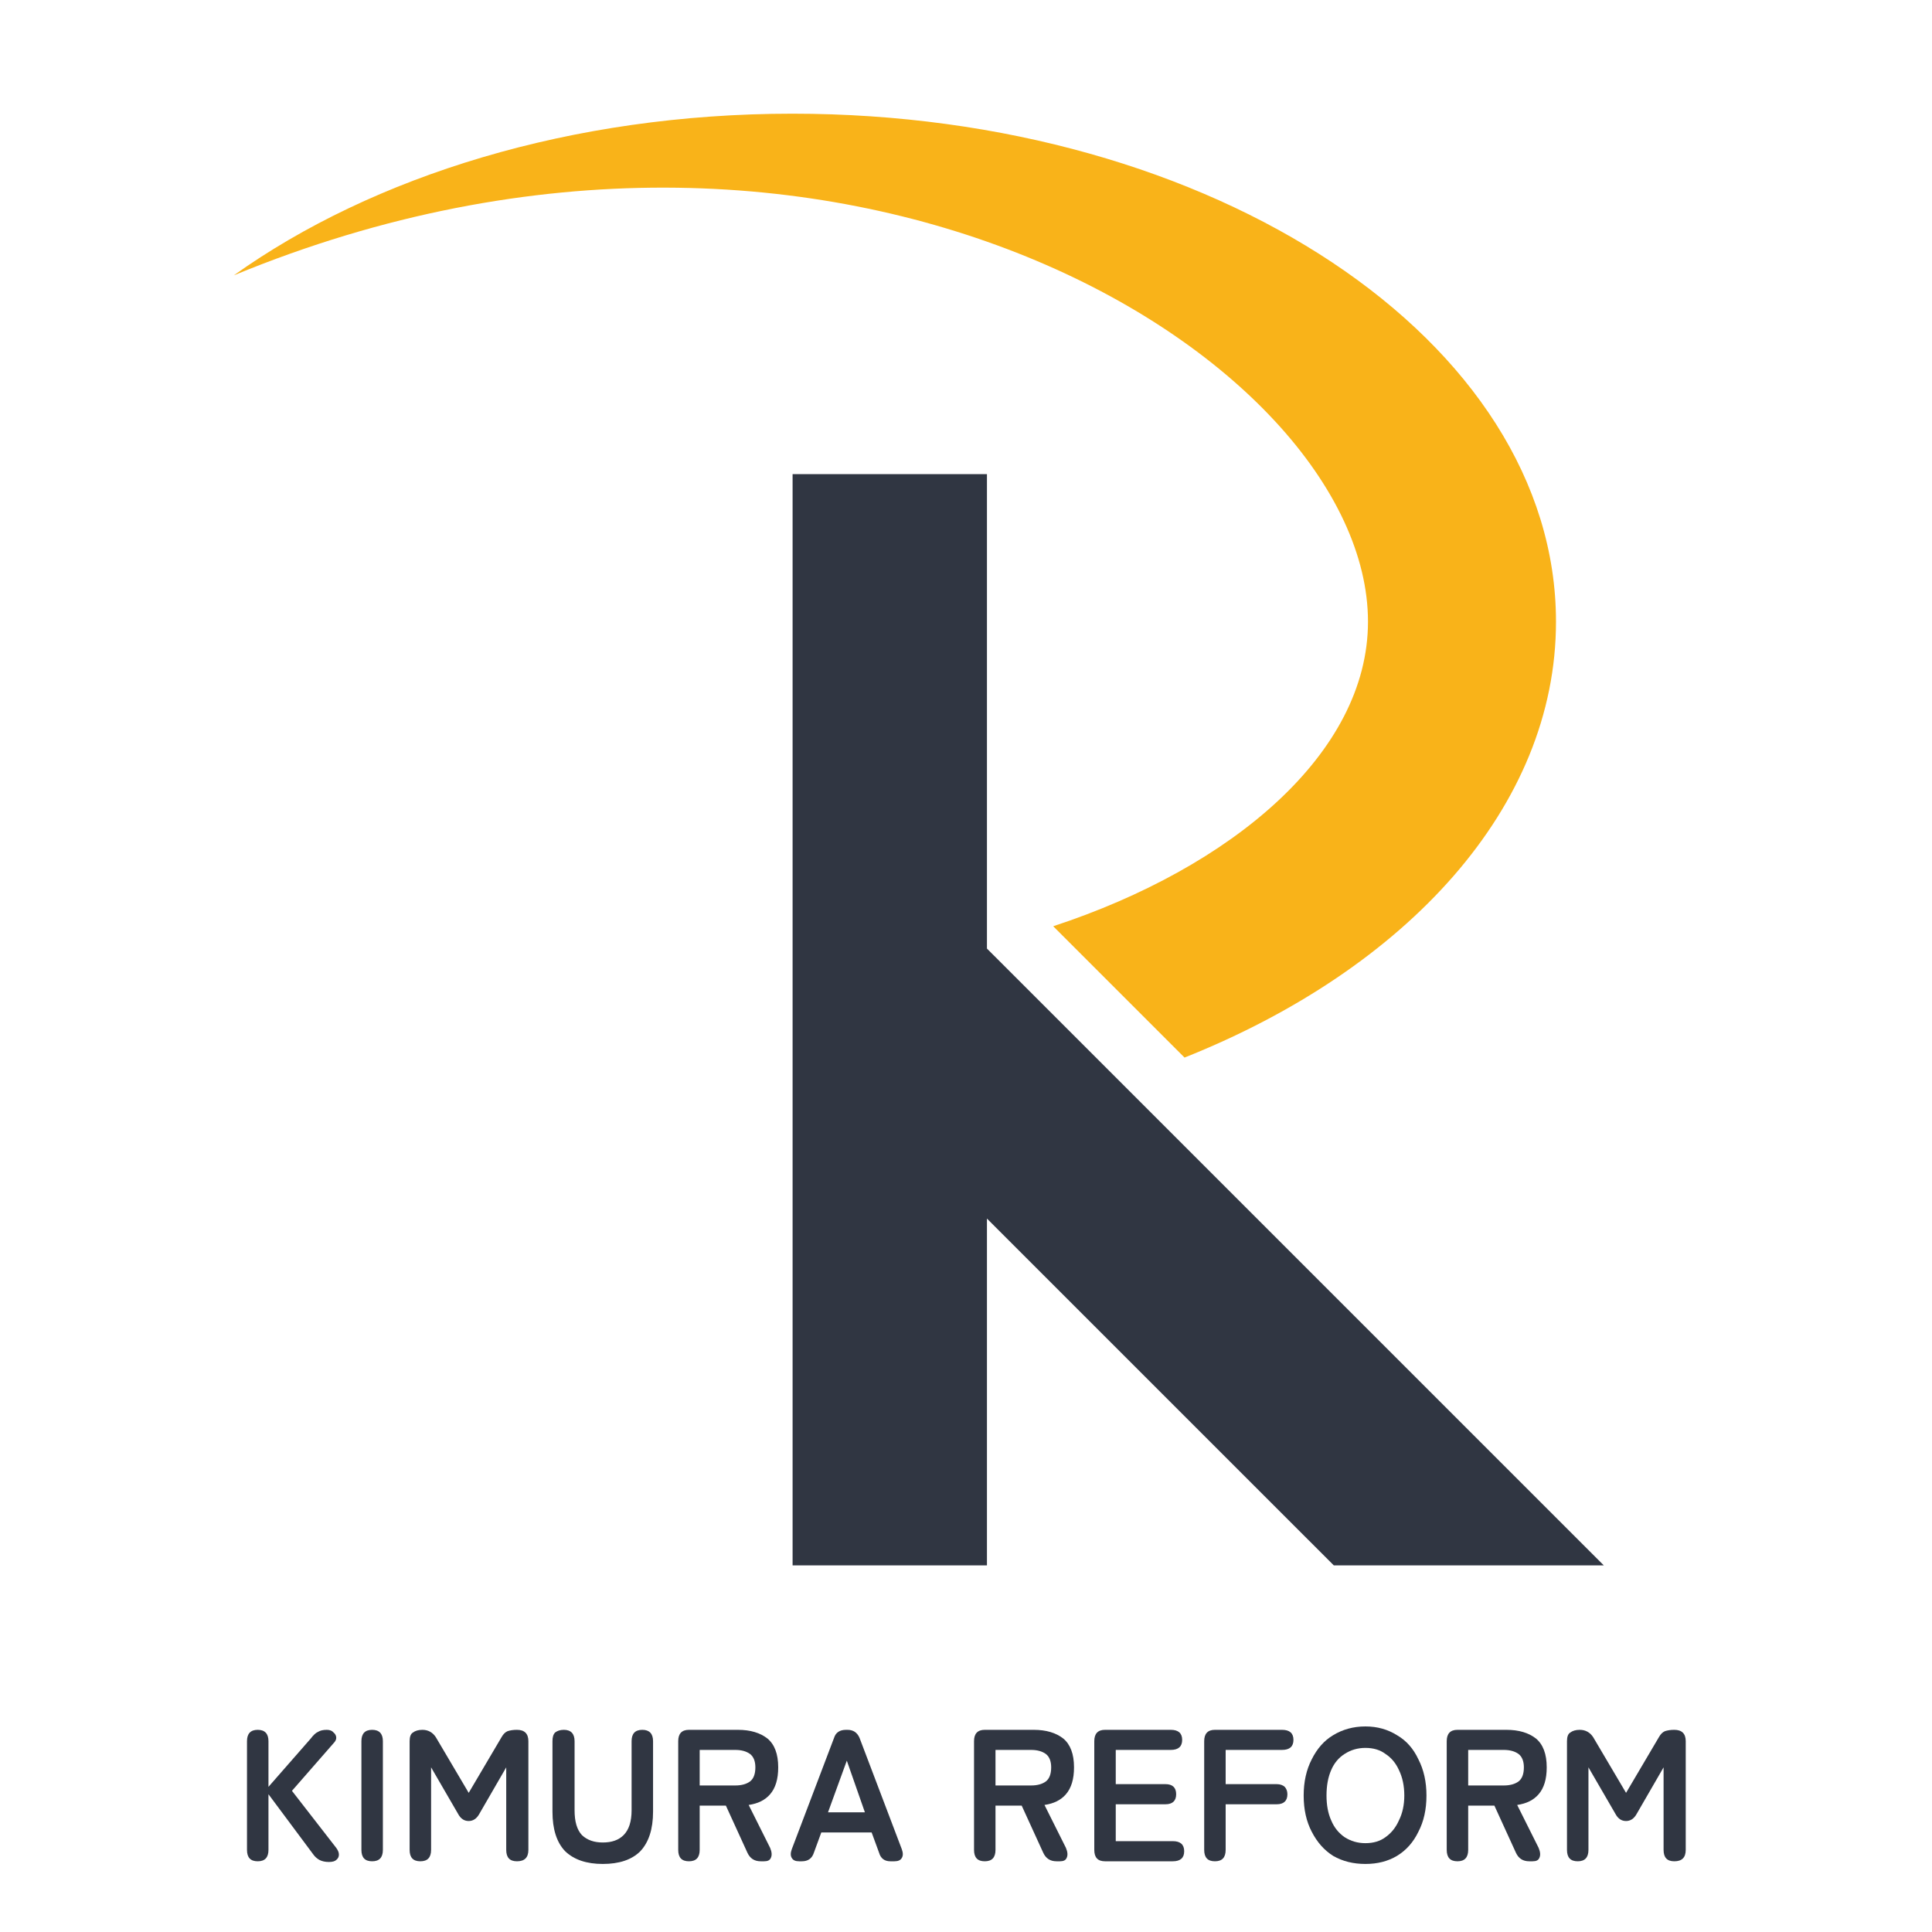
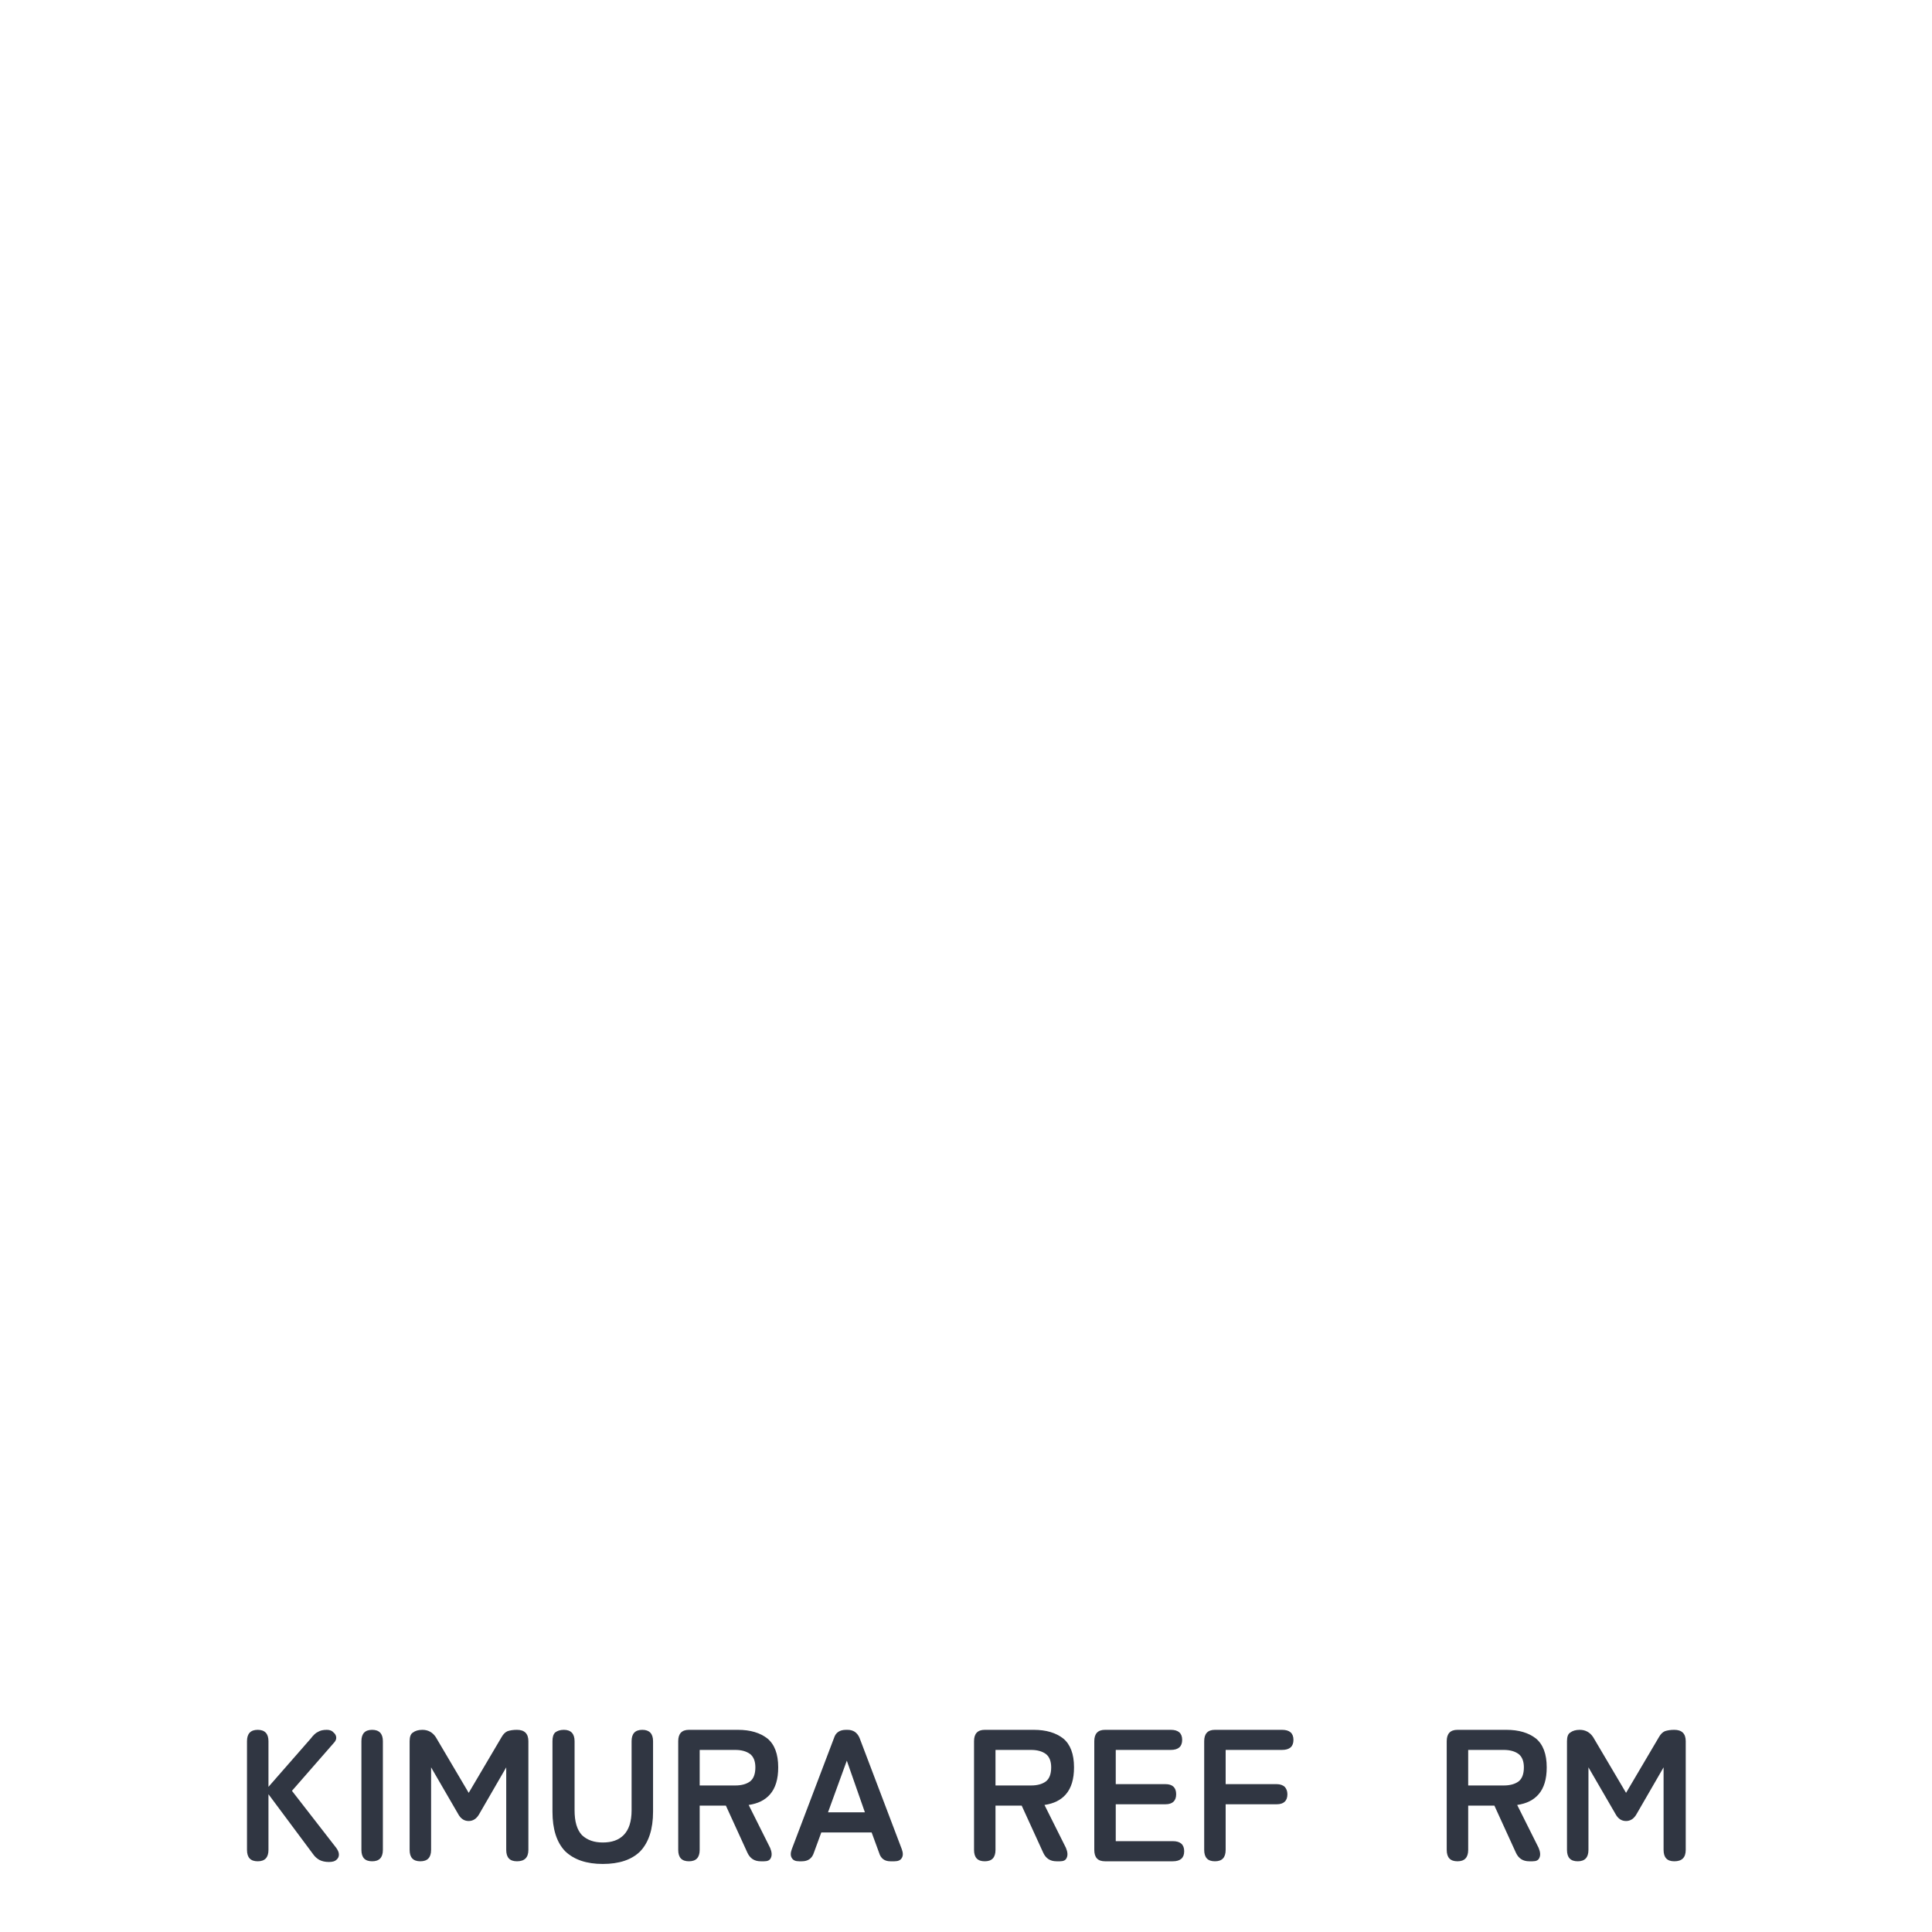
<svg xmlns="http://www.w3.org/2000/svg" width="60" zoomAndPan="magnify" viewBox="0 0 45 45" height="60" preserveAspectRatio="xMidYMid meet" version="1.0">
  <defs>
    <g />
    <clipPath id="aa33cf6417">
      <path d="M 5.441 2 L 37 2 L 37 25 L 5.441 25 Z M 5.441 2 " clip-rule="nonzero" />
    </clipPath>
    <clipPath id="c558c3dbf4">
      <path d="M 18 11 L 37.391 11 L 37.391 36.461 L 18 36.461 Z M 18 11 " clip-rule="nonzero" />
    </clipPath>
  </defs>
  <rect x="-4.5" width="54" fill="#ffffff" y="-4.5" height="54" fill-opacity="1" />
  <rect x="-4.5" width="54" fill="#ffffff" y="-4.5" height="54" fill-opacity="1" />
  <g clip-path="url(#aa33cf6417)">
-     <path fill="#f9b319" d="M 31.863 14.48 C 31.863 17.543 28.691 20.207 24.531 21.574 L 27.59 24.633 C 32.773 22.566 36.242 18.793 36.242 14.48 C 36.242 7.945 28.277 2.648 18.457 2.648 C 13.32 2.648 8.691 4.098 5.445 6.414 C 19.461 0.625 31.863 8.352 31.863 14.48 " fill-opacity="1" fill-rule="nonzero" />
-   </g>
+     </g>
  <g clip-path="url(#c558c3dbf4)">
-     <path fill="#303642" d="M 22.988 22.094 L 22.988 11.043 L 18.461 11.043 L 18.461 36.523 L 22.988 36.523 L 22.988 28.383 L 31.129 36.523 L 37.418 36.523 L 22.988 22.094 " fill-opacity="1" fill-rule="nonzero" />
-   </g>
+     </g>
  <g fill="#303642" fill-opacity="1">
    <g transform="translate(5.441, 43.353)">
      <g>
        <path d="M 0.562 0 C 0.395 0 0.312 -0.086 0.312 -0.266 L 0.312 -2.797 C 0.312 -2.973 0.395 -3.062 0.562 -3.062 C 0.727 -3.062 0.812 -2.973 0.812 -2.797 L 0.812 -1.734 L 1.797 -2.859 C 1.859 -2.941 1.914 -2.992 1.969 -3.016 C 2.02 -3.047 2.086 -3.062 2.172 -3.062 C 2.242 -3.062 2.297 -3.039 2.328 -3 C 2.367 -2.969 2.391 -2.926 2.391 -2.875 C 2.391 -2.832 2.367 -2.789 2.328 -2.75 L 1.359 -1.641 L 2.391 -0.312 C 2.43 -0.258 2.453 -0.207 2.453 -0.156 C 2.453 -0.102 2.43 -0.062 2.391 -0.031 C 2.359 0 2.301 0.016 2.219 0.016 C 2.133 0.016 2.062 0 2 -0.031 C 1.945 -0.062 1.898 -0.102 1.859 -0.156 L 0.812 -1.562 L 0.812 -0.266 C 0.812 -0.086 0.727 0 0.562 0 Z M 0.562 0 " />
      </g>
    </g>
  </g>
  <g fill="#303642" fill-opacity="1">
    <g transform="translate(8.106, 43.353)">
      <g>
        <path d="M 0.562 0 C 0.395 0 0.312 -0.086 0.312 -0.266 L 0.312 -2.797 C 0.312 -2.973 0.395 -3.062 0.562 -3.062 C 0.727 -3.062 0.812 -2.973 0.812 -2.797 L 0.812 -0.266 C 0.812 -0.086 0.727 0 0.562 0 Z M 0.562 0 " />
      </g>
    </g>
  </g>
  <g fill="#303642" fill-opacity="1">
    <g transform="translate(9.229, 43.353)">
      <g>
        <path d="M 0.562 0 C 0.395 0 0.312 -0.086 0.312 -0.266 L 0.312 -2.797 C 0.312 -2.898 0.336 -2.969 0.391 -3 C 0.441 -3.039 0.516 -3.062 0.609 -3.062 C 0.742 -3.062 0.848 -3.004 0.922 -2.891 L 1.688 -1.594 L 2.453 -2.891 C 2.492 -2.961 2.539 -3.008 2.594 -3.031 C 2.656 -3.051 2.727 -3.062 2.812 -3.062 C 2.988 -3.062 3.078 -2.973 3.078 -2.797 L 3.078 -0.266 C 3.078 -0.086 2.988 0 2.812 0 C 2.645 0 2.562 -0.086 2.562 -0.266 L 2.562 -2.188 L 1.938 -1.109 C 1.875 -0.992 1.789 -0.938 1.688 -0.938 C 1.582 -0.938 1.5 -0.992 1.438 -1.109 L 0.812 -2.188 L 0.812 -0.266 C 0.812 -0.086 0.727 0 0.562 0 Z M 0.562 0 " />
      </g>
    </g>
  </g>
  <g fill="#303642" fill-opacity="1">
    <g transform="translate(12.602, 43.353)">
      <g>
        <path d="M 1.438 0.062 C 1.062 0.062 0.77 -0.035 0.562 -0.234 C 0.363 -0.441 0.266 -0.75 0.266 -1.156 L 0.266 -2.797 C 0.266 -2.891 0.285 -2.957 0.328 -3 C 0.379 -3.039 0.445 -3.062 0.531 -3.062 C 0.695 -3.062 0.781 -2.973 0.781 -2.797 L 0.781 -1.188 C 0.781 -0.926 0.836 -0.734 0.953 -0.609 C 1.078 -0.492 1.238 -0.438 1.438 -0.438 C 1.645 -0.438 1.805 -0.492 1.922 -0.609 C 2.047 -0.734 2.109 -0.926 2.109 -1.188 L 2.109 -2.797 C 2.109 -2.973 2.191 -3.062 2.359 -3.062 C 2.523 -3.062 2.609 -2.973 2.609 -2.797 L 2.609 -1.156 C 2.609 -0.75 2.508 -0.441 2.312 -0.234 C 2.113 -0.035 1.82 0.062 1.438 0.062 Z M 1.438 0.062 " />
      </g>
    </g>
  </g>
  <g fill="#303642" fill-opacity="1">
    <g transform="translate(15.485, 43.353)">
      <g>
        <path d="M 0.562 0 C 0.395 0 0.312 -0.086 0.312 -0.266 L 0.312 -2.797 C 0.312 -2.973 0.395 -3.062 0.562 -3.062 L 1.703 -3.062 C 1.992 -3.062 2.223 -2.992 2.391 -2.859 C 2.555 -2.723 2.641 -2.5 2.641 -2.188 C 2.641 -1.914 2.578 -1.707 2.453 -1.562 C 2.336 -1.426 2.172 -1.344 1.953 -1.312 L 2.453 -0.312 C 2.492 -0.219 2.5 -0.141 2.469 -0.078 C 2.445 -0.023 2.395 0 2.312 0 L 2.234 0 C 2.086 0 1.984 -0.066 1.922 -0.203 L 1.422 -1.297 L 0.812 -1.297 L 0.812 -0.266 C 0.812 -0.086 0.727 0 0.562 0 Z M 0.812 -1.766 L 1.641 -1.766 C 1.785 -1.766 1.898 -1.797 1.984 -1.859 C 2.066 -1.922 2.109 -2.031 2.109 -2.188 C 2.109 -2.332 2.066 -2.438 1.984 -2.5 C 1.898 -2.562 1.785 -2.594 1.641 -2.594 L 0.812 -2.594 Z M 0.812 -1.766 " />
      </g>
    </g>
  </g>
  <g fill="#303642" fill-opacity="1">
    <g transform="translate(18.286, 43.353)">
      <g>
        <path d="M 0.328 0 C 0.242 0 0.188 -0.023 0.156 -0.078 C 0.125 -0.129 0.125 -0.195 0.156 -0.281 L 1.141 -2.875 C 1.18 -3 1.273 -3.062 1.422 -3.062 L 1.453 -3.062 C 1.586 -3.062 1.68 -3 1.734 -2.875 L 2.719 -0.281 C 2.75 -0.195 2.75 -0.129 2.719 -0.078 C 2.688 -0.023 2.629 0 2.547 0 L 2.453 0 C 2.316 0 2.227 -0.066 2.188 -0.203 L 2.016 -0.672 L 0.844 -0.672 L 0.672 -0.203 C 0.629 -0.066 0.535 0 0.391 0 Z M 1 -1.141 L 1.859 -1.141 L 1.438 -2.344 Z M 1 -1.141 " />
      </g>
    </g>
  </g>
  <g fill="#303642" fill-opacity="1">
    <g transform="translate(21.152, 43.353)">
      <g />
    </g>
  </g>
  <g fill="#303642" fill-opacity="1">
    <g transform="translate(22.375, 43.353)">
      <g>
        <path d="M 0.562 0 C 0.395 0 0.312 -0.086 0.312 -0.266 L 0.312 -2.797 C 0.312 -2.973 0.395 -3.062 0.562 -3.062 L 1.703 -3.062 C 1.992 -3.062 2.223 -2.992 2.391 -2.859 C 2.555 -2.723 2.641 -2.5 2.641 -2.188 C 2.641 -1.914 2.578 -1.707 2.453 -1.562 C 2.336 -1.426 2.172 -1.344 1.953 -1.312 L 2.453 -0.312 C 2.492 -0.219 2.5 -0.141 2.469 -0.078 C 2.445 -0.023 2.395 0 2.312 0 L 2.234 0 C 2.086 0 1.984 -0.066 1.922 -0.203 L 1.422 -1.297 L 0.812 -1.297 L 0.812 -0.266 C 0.812 -0.086 0.727 0 0.562 0 Z M 0.812 -1.766 L 1.641 -1.766 C 1.785 -1.766 1.898 -1.797 1.984 -1.859 C 2.066 -1.922 2.109 -2.031 2.109 -2.188 C 2.109 -2.332 2.066 -2.438 1.984 -2.5 C 1.898 -2.562 1.785 -2.594 1.641 -2.594 L 0.812 -2.594 Z M 0.812 -1.766 " />
      </g>
    </g>
  </g>
  <g fill="#303642" fill-opacity="1">
    <g transform="translate(25.176, 43.353)">
      <g>
        <path d="M 0.562 0 C 0.395 0 0.312 -0.086 0.312 -0.266 L 0.312 -2.797 C 0.312 -2.973 0.395 -3.062 0.562 -3.062 L 2.094 -3.062 C 2.27 -3.062 2.359 -2.984 2.359 -2.828 C 2.359 -2.672 2.27 -2.594 2.094 -2.594 L 0.812 -2.594 L 0.812 -1.797 L 1.969 -1.797 C 2.133 -1.797 2.219 -1.719 2.219 -1.562 C 2.219 -1.406 2.133 -1.328 1.969 -1.328 L 0.812 -1.328 L 0.812 -0.469 L 2.141 -0.469 C 2.316 -0.469 2.406 -0.391 2.406 -0.234 C 2.406 -0.078 2.316 0 2.141 0 Z M 0.562 0 " />
      </g>
    </g>
  </g>
  <g fill="#303642" fill-opacity="1">
    <g transform="translate(27.736, 43.353)">
      <g>
        <path d="M 0.562 0 C 0.395 0 0.312 -0.086 0.312 -0.266 L 0.312 -2.797 C 0.312 -2.973 0.395 -3.062 0.562 -3.062 L 2.125 -3.062 C 2.301 -3.062 2.391 -2.984 2.391 -2.828 C 2.391 -2.672 2.301 -2.594 2.125 -2.594 L 0.812 -2.594 L 0.812 -1.797 L 2 -1.797 C 2.082 -1.797 2.145 -1.773 2.188 -1.734 C 2.227 -1.691 2.25 -1.633 2.25 -1.562 C 2.25 -1.406 2.164 -1.328 2 -1.328 L 0.812 -1.328 L 0.812 -0.266 C 0.812 -0.086 0.727 0 0.562 0 Z M 0.562 0 " />
      </g>
    </g>
  </g>
  <g fill="#303642" fill-opacity="1">
    <g transform="translate(30.209, 43.353)">
      <g>
-         <path d="M 1.594 0.062 C 1.312 0.062 1.062 0 0.844 -0.125 C 0.633 -0.258 0.469 -0.445 0.344 -0.688 C 0.219 -0.926 0.156 -1.207 0.156 -1.531 C 0.156 -1.852 0.219 -2.133 0.344 -2.375 C 0.469 -2.625 0.633 -2.812 0.844 -2.938 C 1.062 -3.07 1.312 -3.141 1.594 -3.141 C 1.875 -3.141 2.117 -3.07 2.328 -2.938 C 2.547 -2.812 2.711 -2.625 2.828 -2.375 C 2.953 -2.133 3.016 -1.852 3.016 -1.531 C 3.016 -1.207 2.953 -0.926 2.828 -0.688 C 2.711 -0.445 2.547 -0.258 2.328 -0.125 C 2.117 0 1.875 0.062 1.594 0.062 Z M 1.594 -0.422 C 1.781 -0.422 1.938 -0.469 2.062 -0.562 C 2.195 -0.656 2.301 -0.785 2.375 -0.953 C 2.457 -1.117 2.5 -1.312 2.5 -1.531 C 2.5 -1.758 2.457 -1.957 2.375 -2.125 C 2.301 -2.289 2.195 -2.414 2.062 -2.5 C 1.938 -2.594 1.781 -2.641 1.594 -2.641 C 1.414 -2.641 1.254 -2.594 1.109 -2.5 C 0.973 -2.414 0.867 -2.289 0.797 -2.125 C 0.723 -1.957 0.688 -1.758 0.688 -1.531 C 0.688 -1.312 0.723 -1.117 0.797 -0.953 C 0.867 -0.785 0.973 -0.656 1.109 -0.562 C 1.254 -0.469 1.414 -0.422 1.594 -0.422 Z M 1.594 -0.422 " />
-       </g>
+         </g>
    </g>
  </g>
  <g fill="#303642" fill-opacity="1">
    <g transform="translate(33.385, 43.353)">
      <g>
        <path d="M 0.562 0 C 0.395 0 0.312 -0.086 0.312 -0.266 L 0.312 -2.797 C 0.312 -2.973 0.395 -3.062 0.562 -3.062 L 1.703 -3.062 C 1.992 -3.062 2.223 -2.992 2.391 -2.859 C 2.555 -2.723 2.641 -2.5 2.641 -2.188 C 2.641 -1.914 2.578 -1.707 2.453 -1.562 C 2.336 -1.426 2.172 -1.344 1.953 -1.312 L 2.453 -0.312 C 2.492 -0.219 2.5 -0.141 2.469 -0.078 C 2.445 -0.023 2.395 0 2.312 0 L 2.234 0 C 2.086 0 1.984 -0.066 1.922 -0.203 L 1.422 -1.297 L 0.812 -1.297 L 0.812 -0.266 C 0.812 -0.086 0.727 0 0.562 0 Z M 0.812 -1.766 L 1.641 -1.766 C 1.785 -1.766 1.898 -1.797 1.984 -1.859 C 2.066 -1.922 2.109 -2.031 2.109 -2.188 C 2.109 -2.332 2.066 -2.438 1.984 -2.5 C 1.898 -2.562 1.785 -2.594 1.641 -2.594 L 0.812 -2.594 Z M 0.812 -1.766 " />
      </g>
    </g>
  </g>
  <g fill="#303642" fill-opacity="1">
    <g transform="translate(36.186, 43.353)">
      <g>
        <path d="M 0.562 0 C 0.395 0 0.312 -0.086 0.312 -0.266 L 0.312 -2.797 C 0.312 -2.898 0.336 -2.969 0.391 -3 C 0.441 -3.039 0.516 -3.062 0.609 -3.062 C 0.742 -3.062 0.848 -3.004 0.922 -2.891 L 1.688 -1.594 L 2.453 -2.891 C 2.492 -2.961 2.539 -3.008 2.594 -3.031 C 2.656 -3.051 2.727 -3.062 2.812 -3.062 C 2.988 -3.062 3.078 -2.973 3.078 -2.797 L 3.078 -0.266 C 3.078 -0.086 2.988 0 2.812 0 C 2.645 0 2.562 -0.086 2.562 -0.266 L 2.562 -2.188 L 1.938 -1.109 C 1.875 -0.992 1.789 -0.938 1.688 -0.938 C 1.582 -0.938 1.5 -0.992 1.438 -1.109 L 0.812 -2.188 L 0.812 -0.266 C 0.812 -0.086 0.727 0 0.562 0 Z M 0.562 0 " />
      </g>
    </g>
  </g>
</svg>